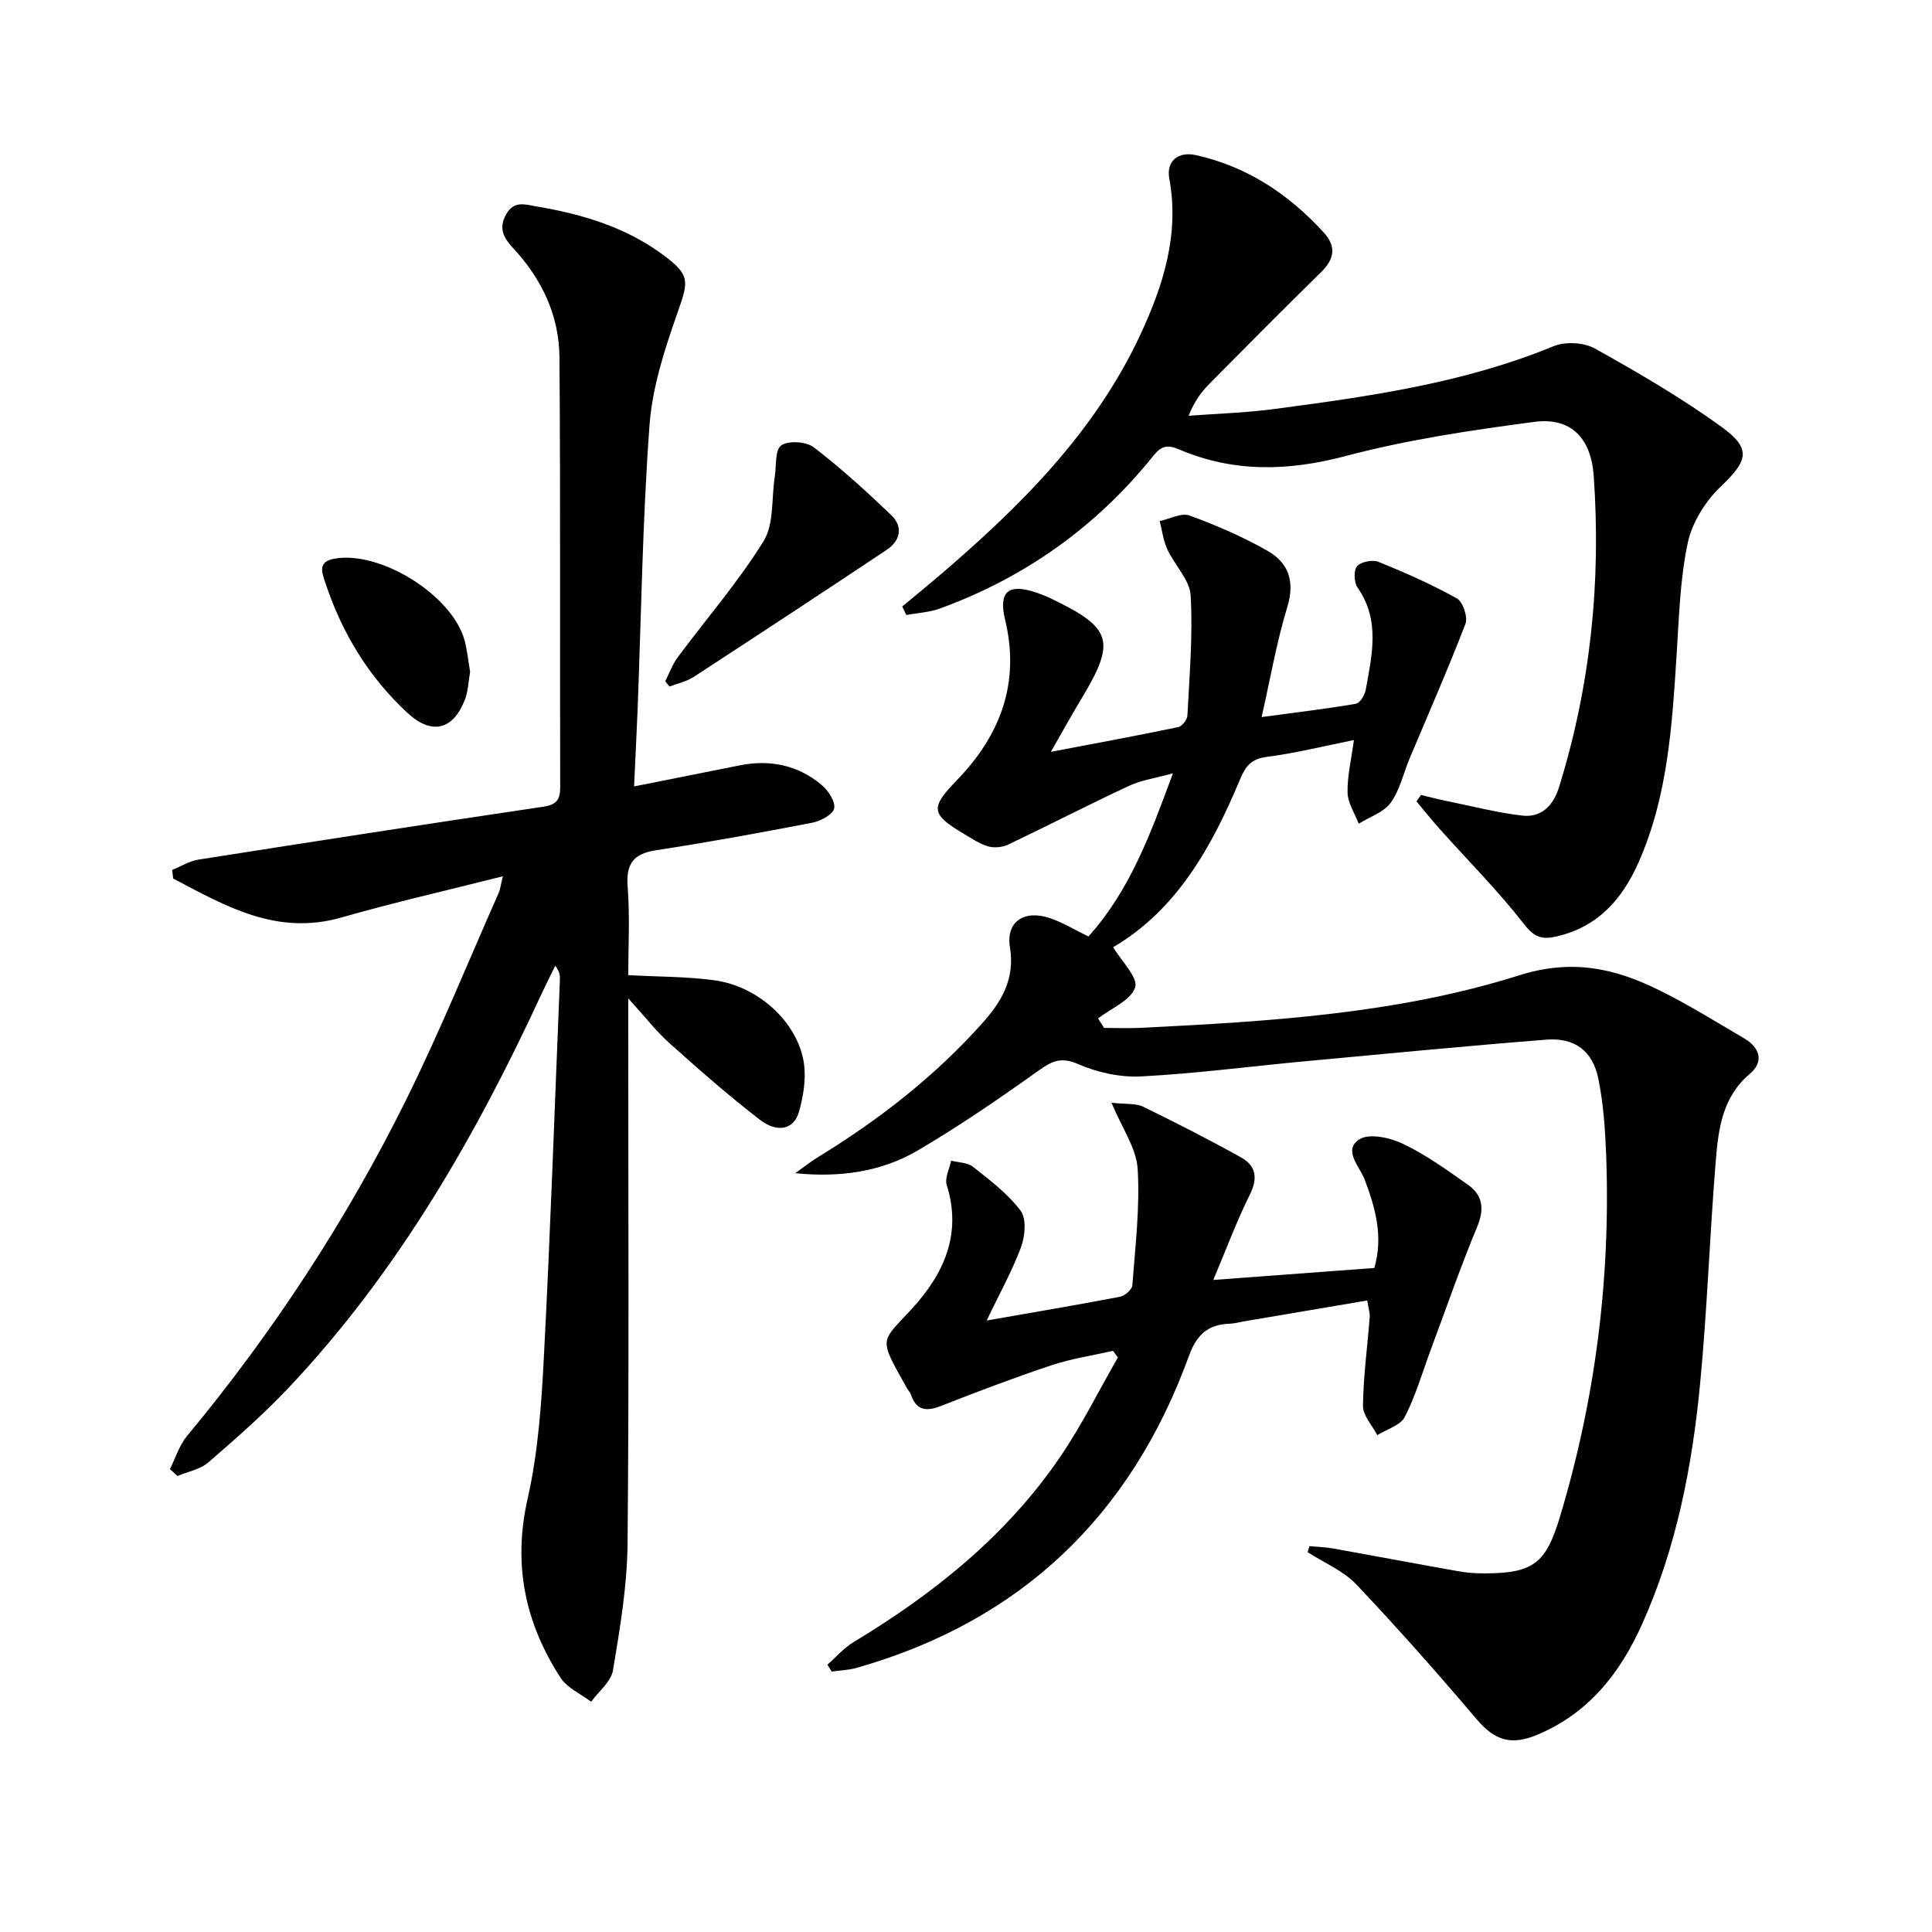
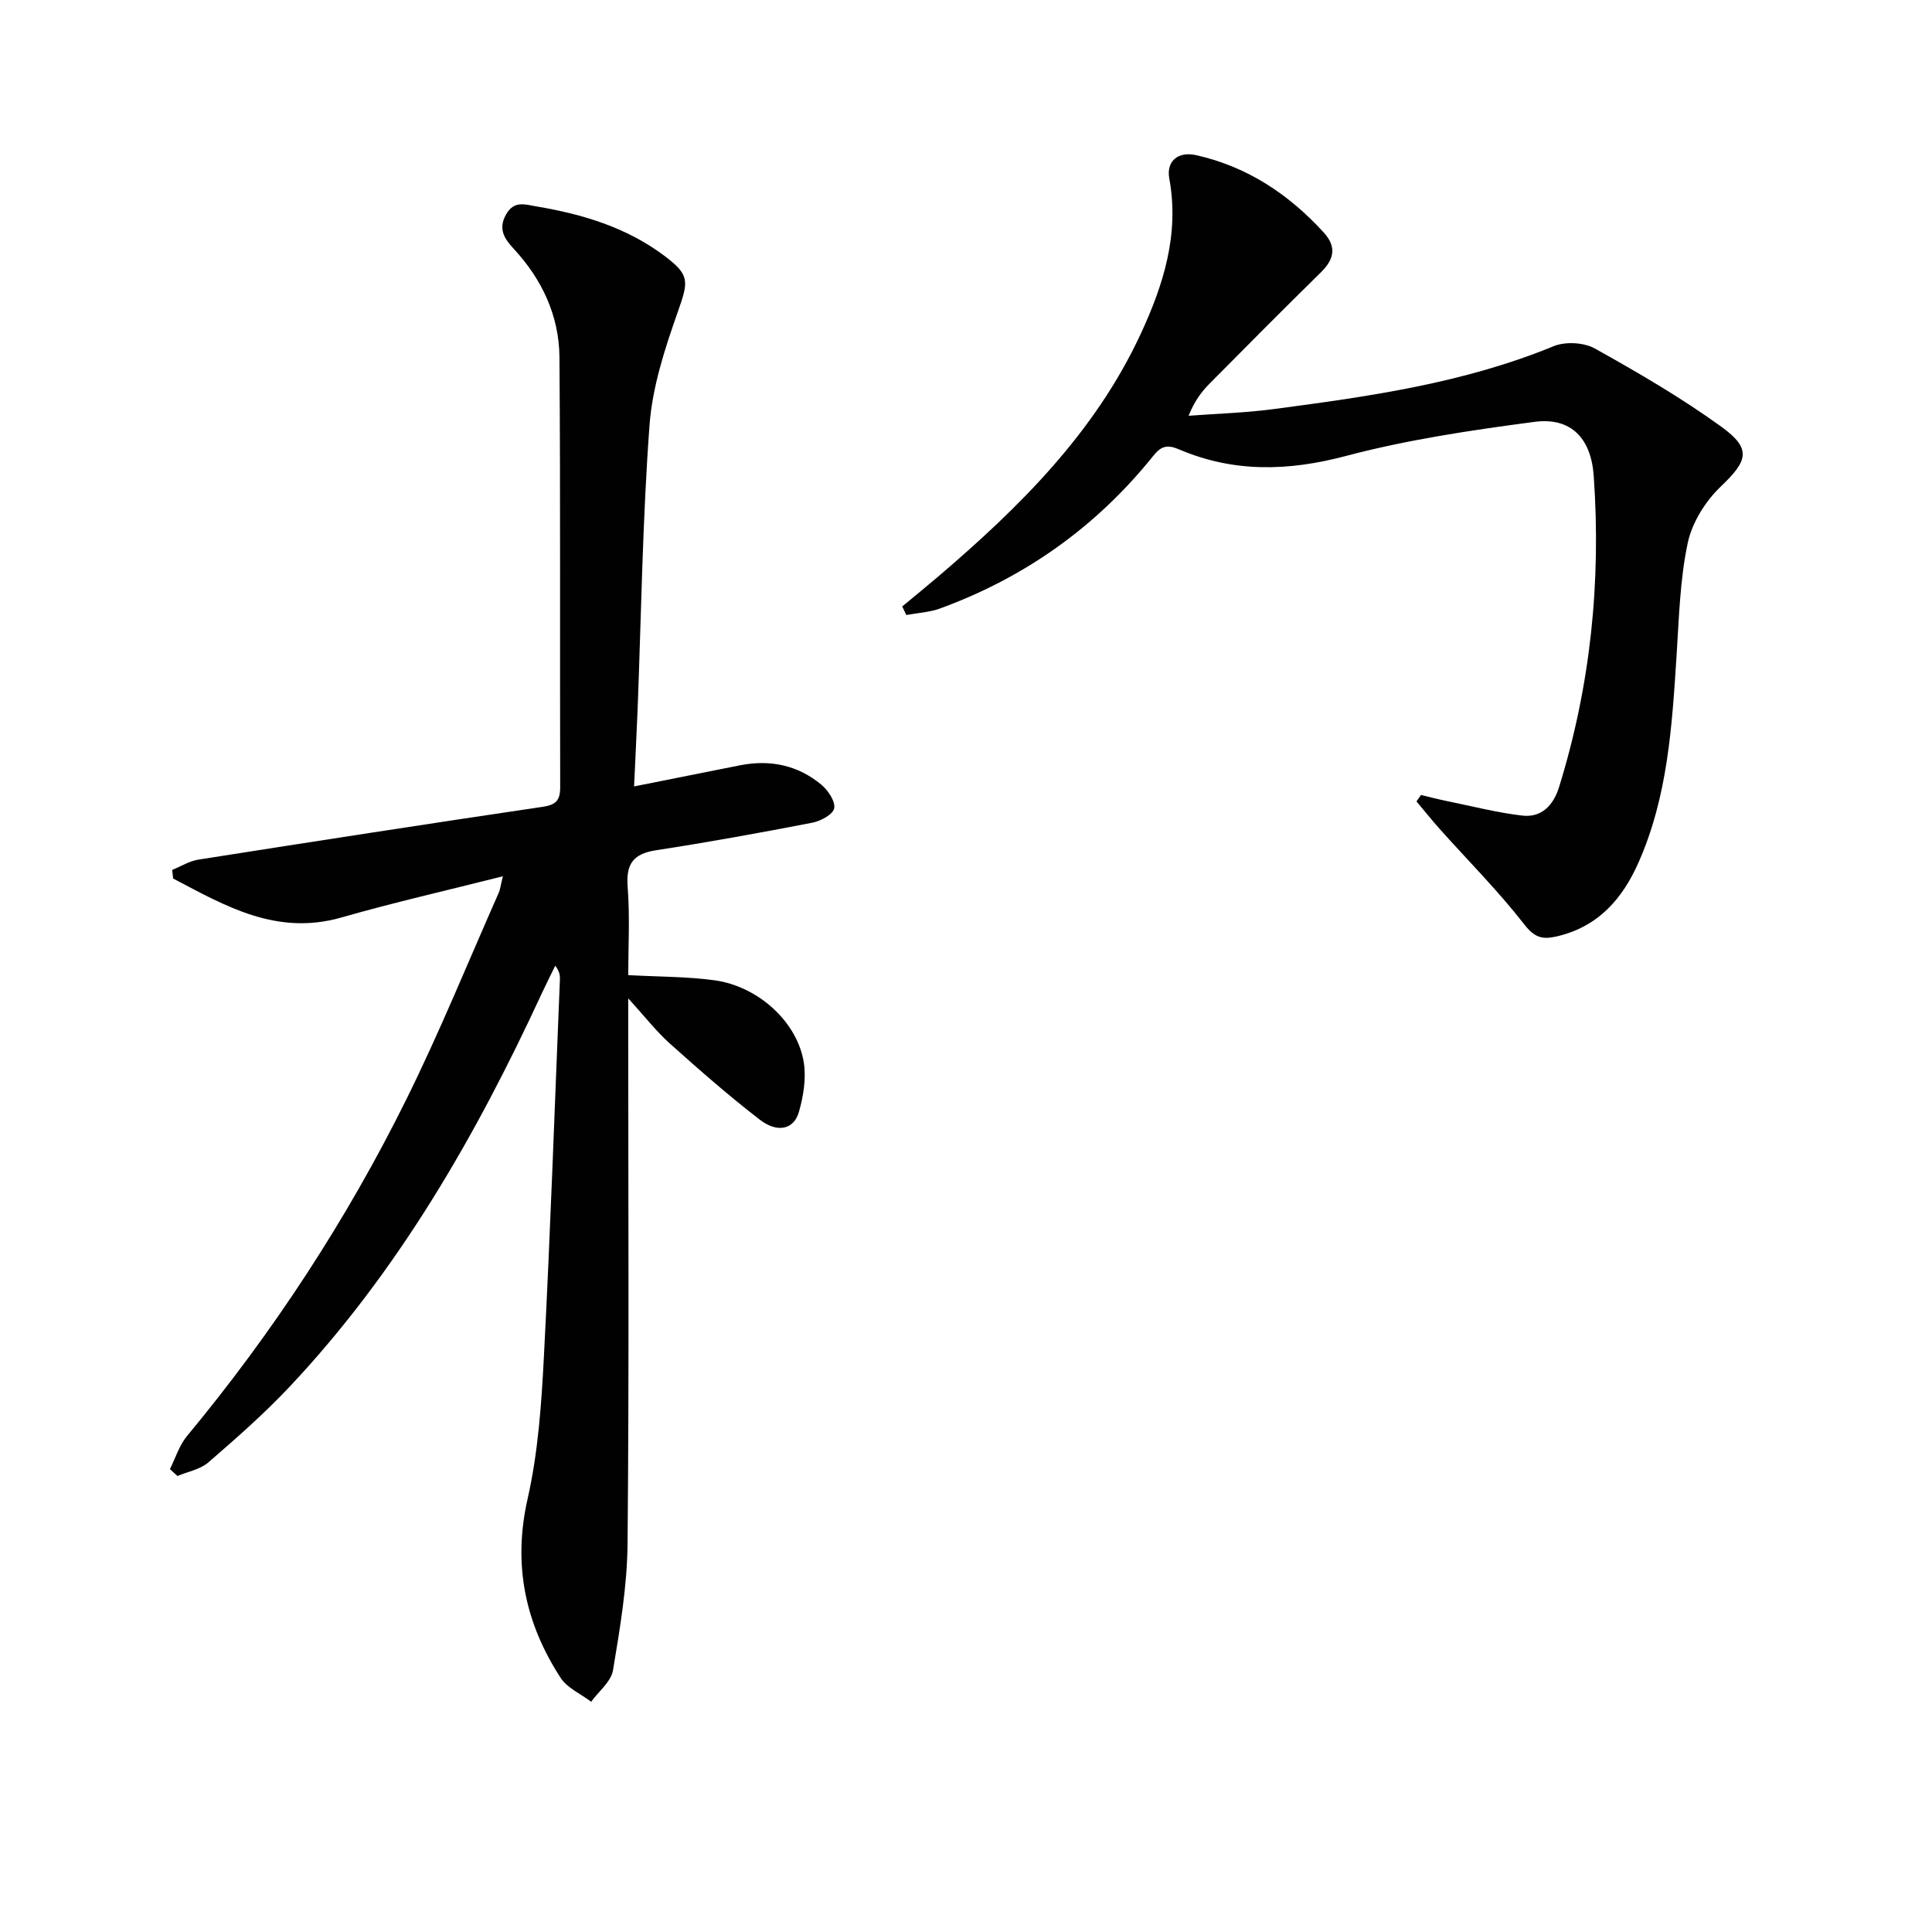
<svg xmlns="http://www.w3.org/2000/svg" enable-background="new 0 0 400 400" viewBox="0 0 400 400">
  <g fill="#010101">
-     <path d="m280.31 153.22c-6.38 1.28-12.19 2.74-18.09 3.49-3.23.41-4.38 2.02-5.49 4.67-5.85 13.99-13.09 26.99-26.26 34.73 1.73 2.92 5.21 6.29 4.55 8.31-.88 2.69-4.97 4.34-7.68 6.43.41.66.83 1.31 1.24 1.97 2.55 0 5.1.11 7.65-.02 26.4-1.32 52.94-2.87 78.23-10.85 10.94-3.45 19.71-1.53 28.88 2.97 6.11 3 11.91 6.62 17.79 10.07 3.23 1.9 4.14 4.81 1.17 7.32-5.73 4.83-6.53 11.45-7.07 18.04-1.26 15.4-1.77 30.87-3.25 46.24-1.64 17.05-4.9 33.84-11.97 49.61-4.53 10.12-11.04 18.49-21.72 22.96-5.43 2.27-8.8 1.22-12.61-3.26-8.06-9.49-16.31-18.84-24.88-27.87-2.7-2.84-6.67-4.48-10.06-6.66.12-.42.25-.84.37-1.26 1.65.16 3.32.2 4.94.49 8.66 1.55 17.29 3.19 25.95 4.72 1.79.32 3.64.44 5.47.43 10.04-.04 12.61-2.1 15.51-11.74 7.33-24.41 10.5-49.35 9.56-74.8-.2-5.29-.56-10.64-1.61-15.81-1.18-5.84-4.89-8.61-10.79-8.15-16.72 1.32-33.42 2.94-50.12 4.49-11.24 1.05-22.45 2.53-33.72 3.12-4.33.23-9.06-.8-13.05-2.54-3.61-1.58-5.49-.62-8.3 1.39-8.11 5.78-16.34 11.43-24.92 16.47-7.55 4.44-16.13 5.65-25.39 4.72 1.6-1.13 3.13-2.36 4.8-3.38 12.55-7.69 24.08-16.66 33.92-27.66 3.95-4.42 6.82-9.13 5.74-15.71-.87-5.34 2.96-7.89 8.34-6.04 2.63.9 5.05 2.39 7.91 3.78 8.56-9.51 12.83-21.15 17.49-33.78-3.6 1-6.54 1.4-9.1 2.6-8.4 3.91-16.64 8.17-25 12.15-1.19.56-2.85.73-4.1.39-1.72-.47-3.29-1.55-4.86-2.48-7.11-4.2-7.25-5.47-1.66-11.25 9.04-9.35 13.12-20.15 9.97-33.24-1.4-5.8.69-7.51 6.33-5.64 1.1.37 2.19.8 3.23 1.3 12.59 6.04 13.42 8.8 6.34 20.57-2.13 3.53-4.12 7.14-6.42 11.15 9.24-1.76 17.82-3.34 26.36-5.12.79-.16 1.86-1.53 1.91-2.38.42-8.29 1.15-16.62.67-24.88-.19-3.25-3.32-6.27-4.82-9.53-.84-1.81-1.08-3.9-1.59-5.87 2.08-.44 4.5-1.77 6.19-1.15 5.56 2.04 11.08 4.42 16.21 7.36 4.26 2.45 5.64 6.28 4.03 11.55-2.25 7.39-3.56 15.06-5.32 22.82 6.89-.93 13.23-1.68 19.51-2.75.85-.14 1.85-1.82 2.05-2.92 1.28-7.17 3.03-14.39-1.72-21.17-.74-1.05-.81-3.56-.07-4.4.82-.93 3.21-1.39 4.44-.89 5.53 2.24 11.02 4.67 16.22 7.57 1.24.69 2.3 3.86 1.77 5.25-3.62 9.41-7.69 18.65-11.59 27.95-1.28 3.06-2 6.51-3.9 9.11-1.45 1.99-4.35 2.92-6.61 4.33-.82-2.14-2.26-4.27-2.31-6.42-.08-3.39.77-6.84 1.31-10.9z" />
    <path d="m131.28 162.82c8.07-1.61 15.02-3.01 21.97-4.38 6.22-1.22 11.96-.02 16.82 4.04 1.38 1.15 2.91 3.44 2.64 4.87-.24 1.27-2.79 2.64-4.52 2.98-10.74 2.08-21.51 4.04-32.33 5.7-4.7.72-6.28 2.77-5.91 7.56.48 6.25.12 12.56.12 18.3 6.4.35 12.2.29 17.88 1.07 9.08 1.25 17.19 8.69 18.48 17.09.5 3.28-.1 6.94-1.03 10.19-1.03 3.6-4.43 4.4-8.09 1.58-6.44-4.96-12.57-10.35-18.63-15.77-2.8-2.51-5.14-5.54-8.61-9.35v6.44c0 35.49.19 70.99-.14 106.48-.08 8.74-1.57 17.51-3.01 26.17-.39 2.37-2.96 4.37-4.53 6.54-2.14-1.63-4.94-2.83-6.32-4.95-7.35-11.33-9.92-23.42-6.84-37.04 2.19-9.66 2.88-19.74 3.39-29.68 1.35-25.91 2.23-51.85 3.3-77.78.03-.83 0-1.66-.96-2.94-.92 1.89-1.88 3.77-2.76 5.67-13.67 29.59-29.78 57.64-52.28 81.54-5.24 5.56-11.02 10.64-16.8 15.64-1.68 1.45-4.23 1.89-6.38 2.8-.52-.47-1.04-.94-1.56-1.42 1.15-2.29 1.92-4.9 3.52-6.83 17.82-21.49 33.04-44.71 45.41-69.69 6.93-13.99 12.81-28.5 19.14-42.79.31-.69.38-1.48.87-3.44-11.69 2.96-22.64 5.44-33.41 8.53-13.43 3.85-24.02-2.36-34.86-8.06-.07-.59-.14-1.19-.2-1.78 1.8-.73 3.53-1.83 5.4-2.13 23.76-3.74 47.53-7.42 71.32-10.94 2.74-.41 3.61-1.32 3.61-4.05-.08-29.66.07-59.33-.15-88.99-.06-8.61-3.6-16.16-9.48-22.5-1.94-2.09-3.25-4.1-1.59-7.07 1.67-2.99 3.92-2.09 6.44-1.67 9.45 1.6 18.44 4.3 26.24 10.12 5.45 4.07 5.13 5.32 2.89 11.69-2.68 7.61-5.28 15.57-5.86 23.53-1.44 19.57-1.71 39.22-2.46 58.83-.2 4.79-.44 9.56-.73 15.89z" />
    <path d="m186.8 125.56c2.47-2.06 4.97-4.08 7.42-6.17 16.81-14.35 32.41-29.75 41.91-50.17 4.73-10.18 8.08-20.7 5.96-32.25-.66-3.61 1.81-5.68 5.54-4.85 10.59 2.37 19.2 8.09 26.44 16.02 2.68 2.94 2.18 5.52-.56 8.21-7.73 7.59-15.36 15.27-22.98 22.97-1.73 1.74-3.23 3.7-4.44 6.76 5.81-.44 11.65-.6 17.41-1.36 19.76-2.6 39.48-5.36 58.15-13.04 2.43-1 6.27-.8 8.56.48 8.96 5 17.89 10.19 26.19 16.2 6.35 4.6 5.44 7.05-.14 12.38-3.18 3.04-5.95 7.47-6.84 11.71-1.6 7.56-1.8 15.45-2.3 23.22-.94 14.6-1.82 29.19-7.86 42.85-3.39 7.67-8.46 13.43-17.07 15.38-2.87.65-4.48.21-6.58-2.48-5.39-6.93-11.63-13.19-17.5-19.75-1.67-1.87-3.23-3.83-4.84-5.75.31-.44.62-.89.93-1.33 1.81.43 3.62.91 5.44 1.28 5.17 1.05 10.31 2.38 15.53 2.99 4.01.47 6.46-2.17 7.61-5.88 6.53-21.03 8.73-42.55 7.18-64.48-.54-7.7-4.65-12.16-12.25-11.16-13.12 1.73-26.32 3.69-39.08 7.07-11.93 3.16-23.23 3.45-34.52-1.37-2.53-1.08-3.75-.64-5.37 1.38-11.74 14.62-26.49 25.12-44.09 31.55-2.21.81-4.67.93-7.01 1.36-.29-.58-.56-1.17-.84-1.77z" />
-     <path d="m204.28 273.4c10.04-1.76 18.83-3.24 27.59-4.92 1.01-.19 2.5-1.48 2.57-2.36.6-8.04 1.59-16.13 1.1-24.13-.27-4.28-3.22-8.39-5.42-13.68 3.12.35 5.06.09 6.53.81 6.85 3.34 13.65 6.81 20.31 10.52 3.01 1.68 3.54 4.2 1.84 7.62-2.78 5.59-4.95 11.47-7.6 17.74 11.53-.86 22.26-1.65 33.34-2.48 1.88-6.49.24-12.37-2-18.31-1.02-2.69-4.59-6.1-1.08-8.33 2.04-1.3 6.36-.34 9.02.94 4.75 2.27 9.11 5.41 13.44 8.47 3.11 2.19 3.44 5.03 1.9 8.74-3.49 8.37-6.44 16.96-9.61 25.46-1.73 4.65-3.11 9.49-5.36 13.87-.91 1.77-3.74 2.54-5.7 3.77-1.04-2.02-2.98-4.05-2.96-6.06.07-6.12.92-12.23 1.39-18.34.07-.93-.26-1.9-.51-3.48-8.69 1.47-17.15 2.91-25.6 4.34-.98.17-1.95.45-2.93.48-4.49.14-6.8 2.32-8.39 6.68-12.01 33.04-34.74 54.86-68.74 64.55-1.68.48-3.48.53-5.22.78-.3-.47-.6-.94-.89-1.42 1.79-1.57 3.4-3.46 5.41-4.67 16.71-10.08 31.71-22.1 42.79-38.36 4.46-6.54 7.99-13.71 11.95-20.59-.34-.45-.68-.91-1.02-1.36-4.25.97-8.6 1.61-12.72 2.98-7.71 2.57-15.31 5.45-22.87 8.42-3.05 1.2-5.11.98-6.25-2.36-.16-.46-.55-.83-.79-1.26-6.03-10.78-5.55-9.33 1.04-16.54 6.57-7.19 10.36-15.41 7.17-25.58-.45-1.44.57-3.35.91-5.04 1.53.4 3.4.37 4.53 1.27 3.51 2.79 7.22 5.57 9.86 9.1 1.25 1.67.92 5.31.07 7.59-1.91 5.06-4.57 9.83-7.1 15.14z" />
-     <path d="m137.73 141.04c.85-1.66 1.49-3.48 2.59-4.96 5.94-8 12.53-15.59 17.76-24.02 2.2-3.55 1.62-8.81 2.32-13.3.36-2.28.02-5.6 1.34-6.54 1.49-1.05 5.17-.81 6.73.38 5.63 4.31 10.9 9.12 16.03 14.03 2.53 2.42 1.94 5.3-.92 7.21-13.26 8.84-26.58 17.59-39.93 26.29-1.49.97-3.35 1.36-5.04 2.01-.28-.36-.58-.73-.88-1.1z" />
-     <path d="m97.33 139.12c-.35 1.94-.39 3.99-1.09 5.78-2.47 6.31-6.91 7.31-11.9 2.68-8.07-7.48-13.59-16.62-17.02-27.03-.66-2-1.6-4.25 1.9-4.88 9.56-1.73 24.55 7.64 27 17.04.53 2.08.74 4.22 1.11 6.41z" />
  </g>
</svg>